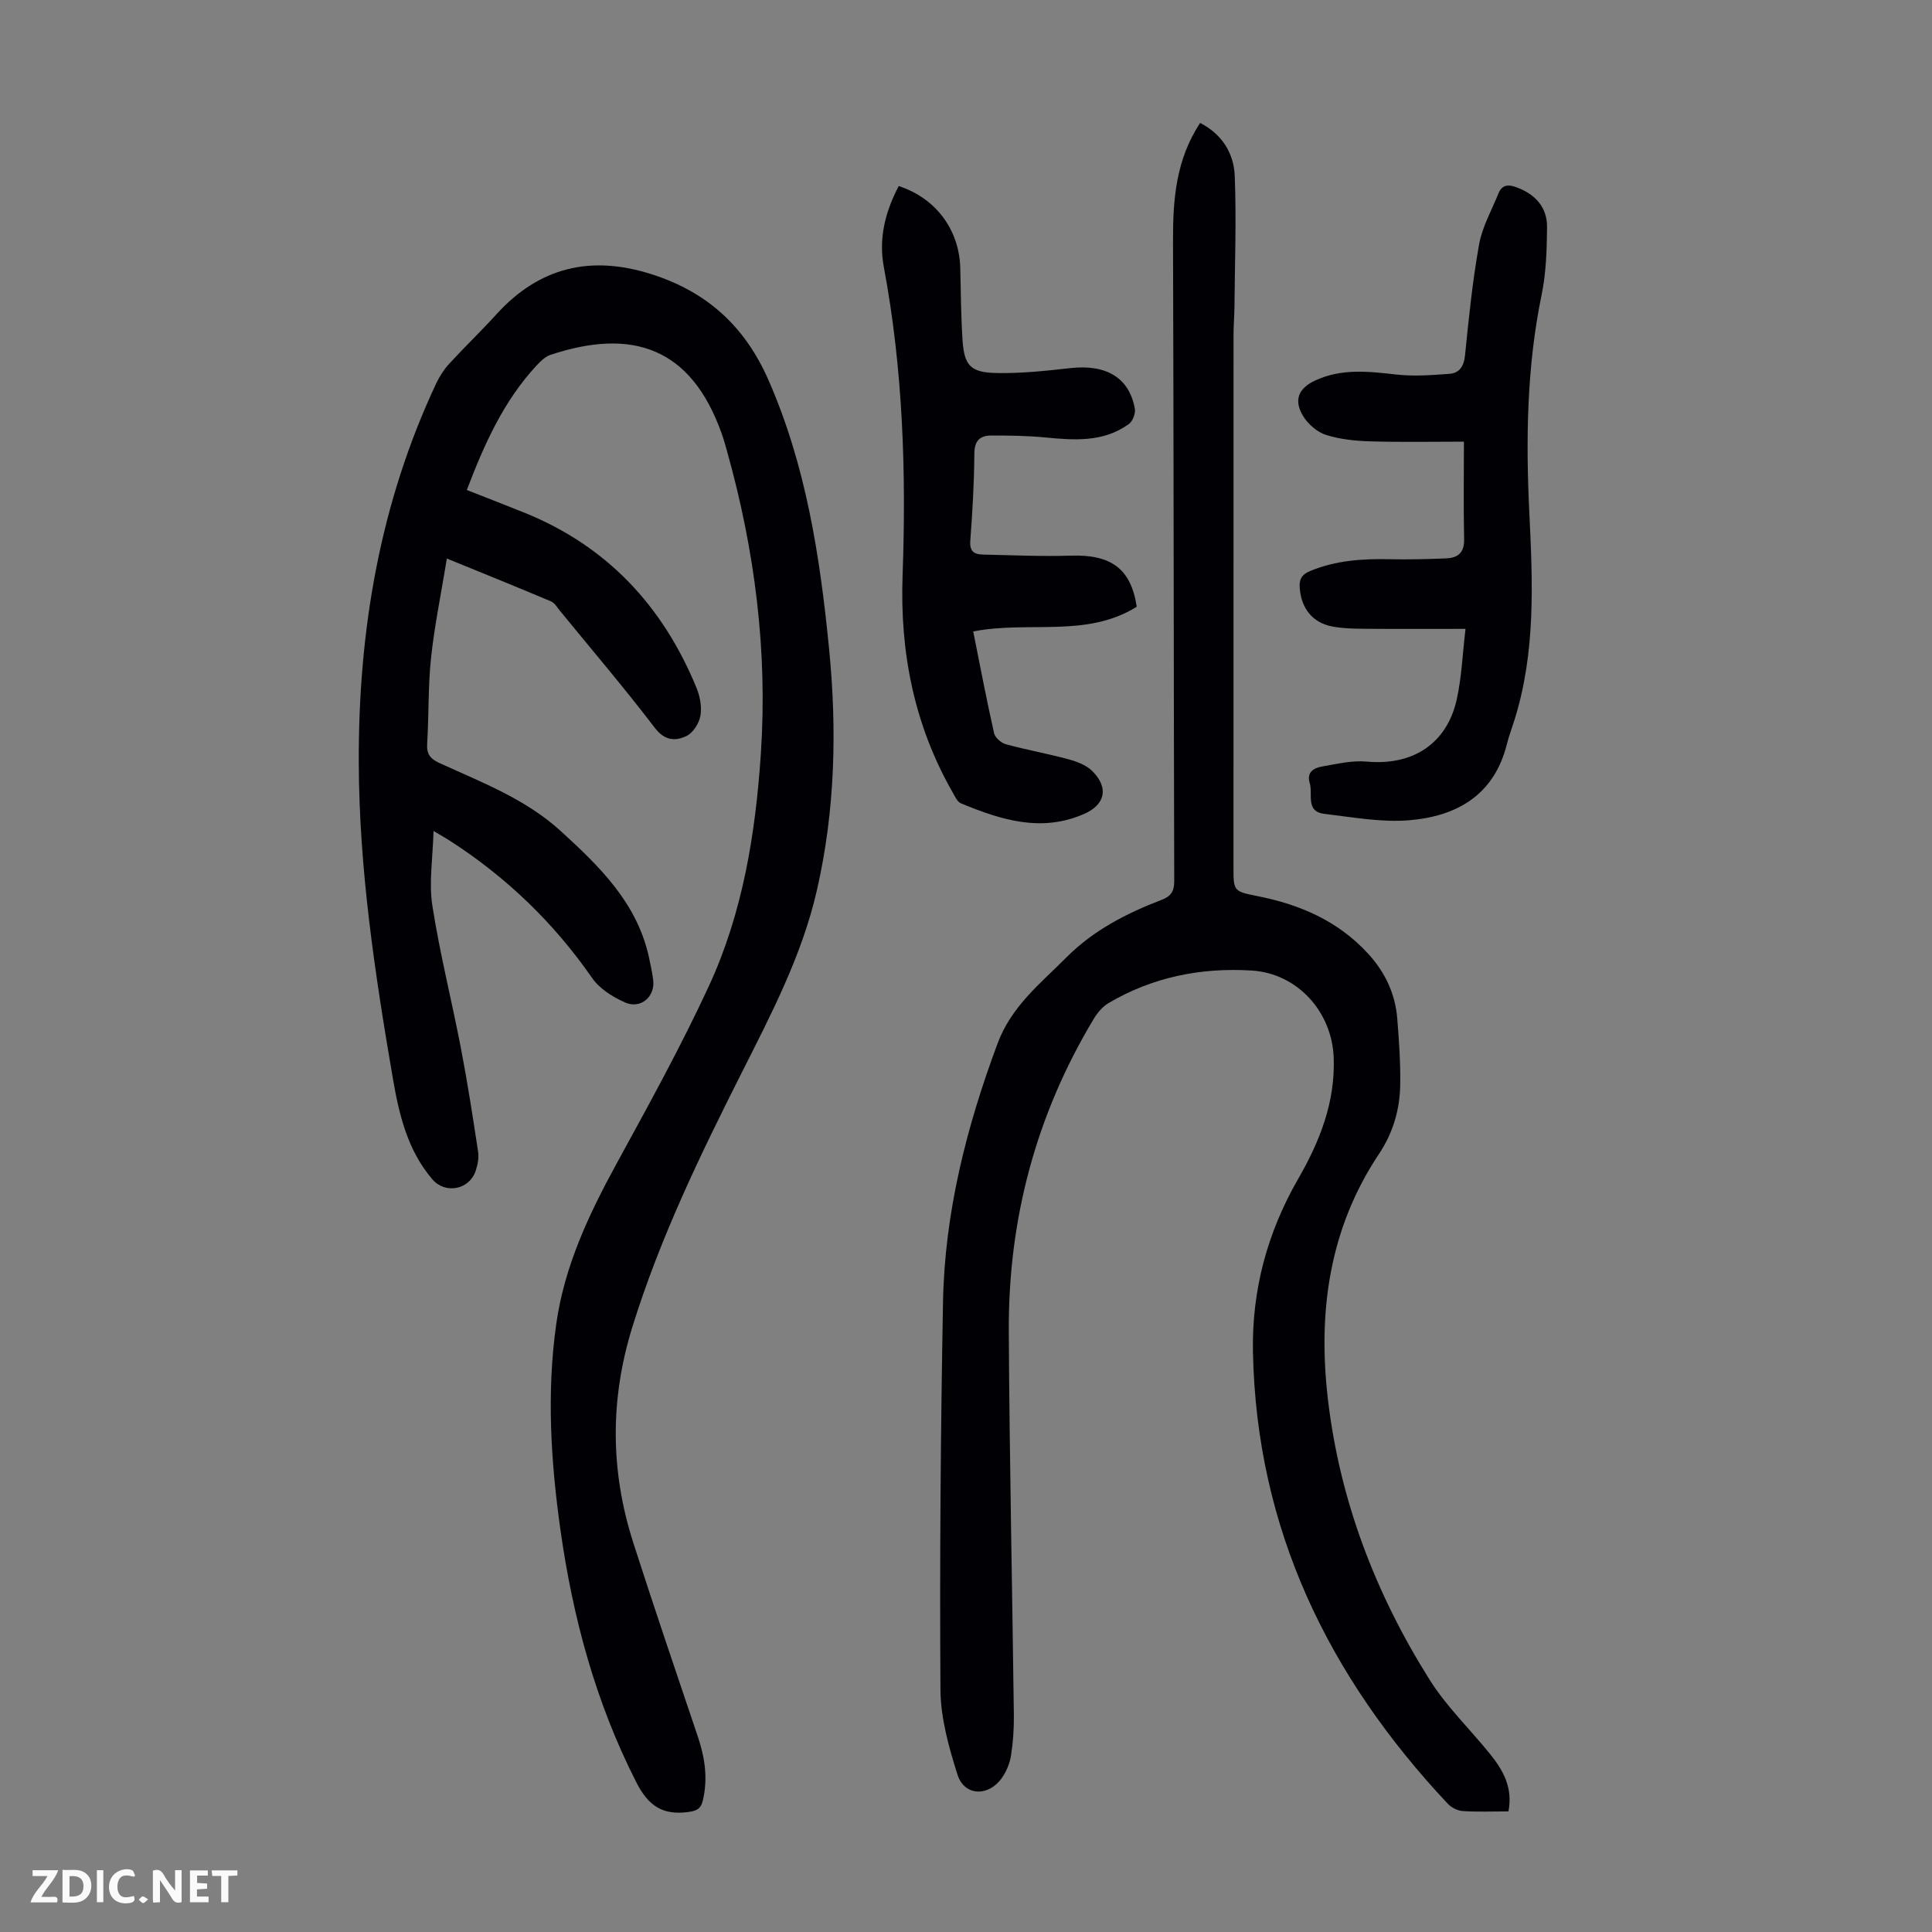
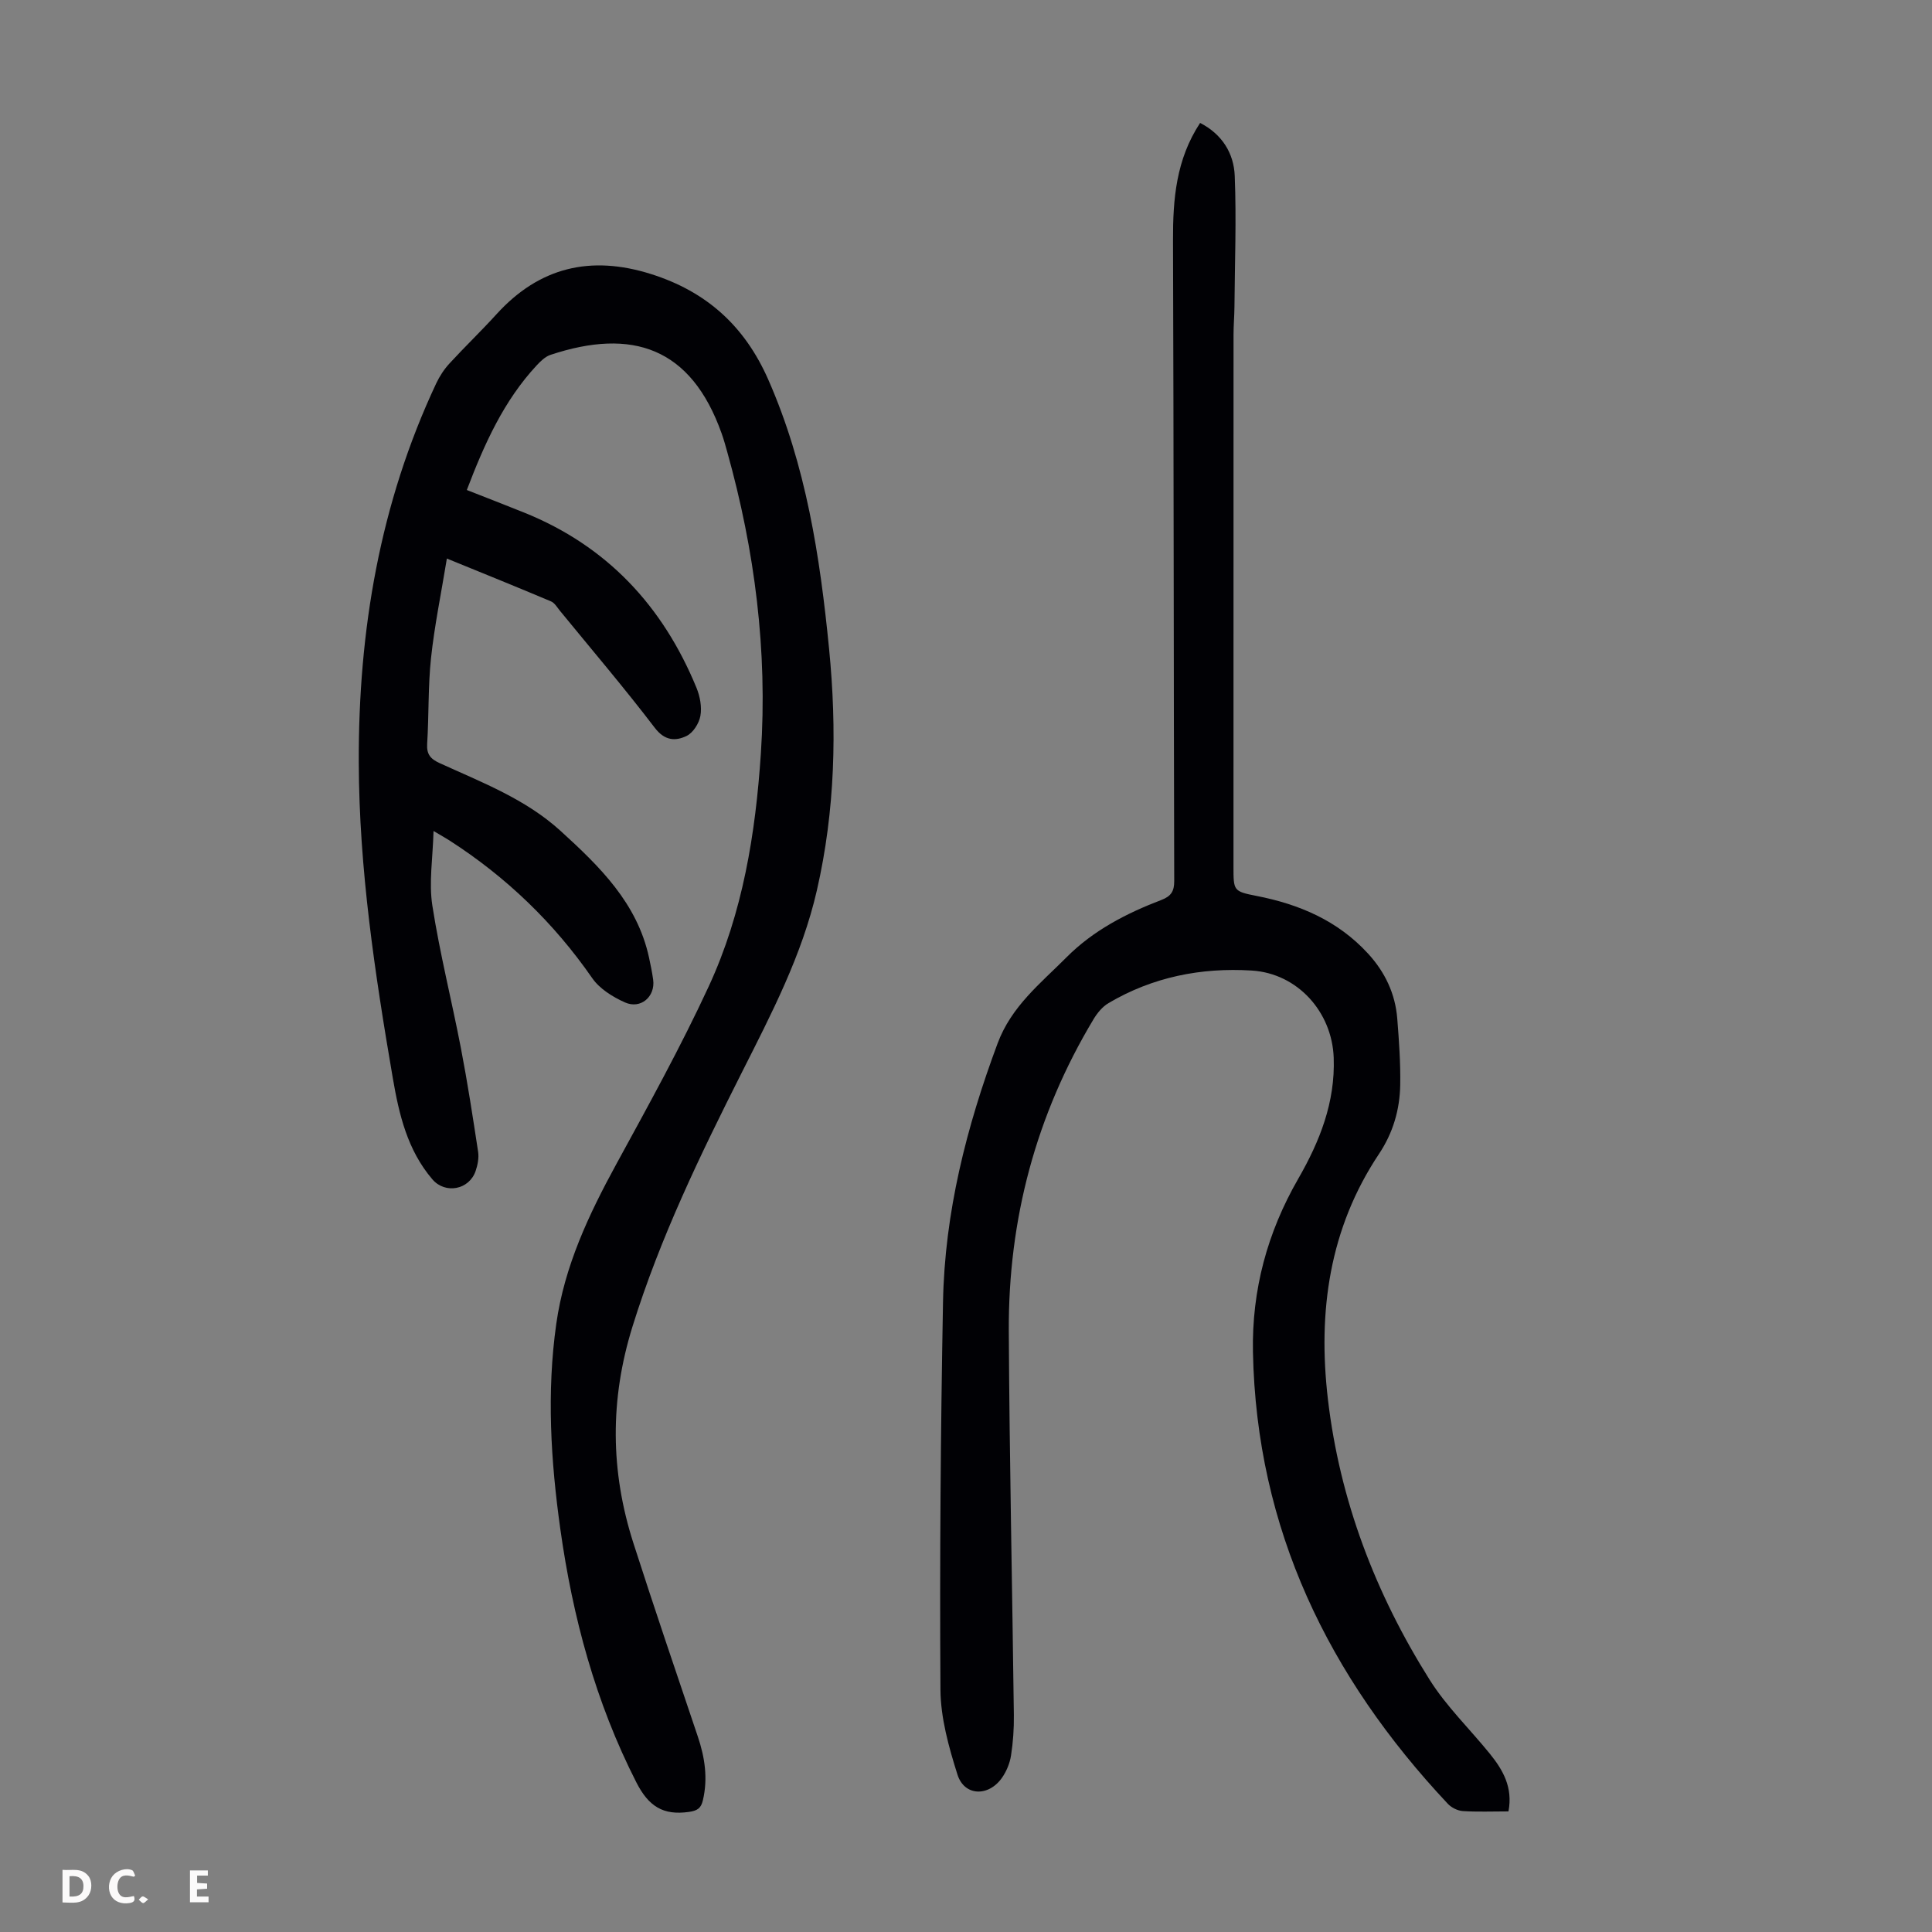
<svg xmlns="http://www.w3.org/2000/svg" enable-background="new 0 0 400 400" viewBox="0 0 400 400">
  <rect x="0" y="0" width="400" height="400" fill="#808080" stroke="none" />
  <g fill="#fbfafa">
-     <path d="m37.59 393.81c-.92.31-1.52.05-2-.78-.7-1.2-1.52-2.34-2.47-3.78v4.59c-.55.03-.95.05-1.41.07-.03-.37-.06-.64-.06-.91 0-1.91 0-3.81 0-5.7 1.13-.41 1.77-.03 2.29.91.62 1.11 1.38 2.14 2.31 3.19v-4.2h1.35v6.61z" />
    <path d="m12.94 393.88v-6.75c1.9.19 3.93-.54 5.37 1.29.8 1.01.78 2.88.03 3.97-1.37 1.97-3.4 1.51-5.4 1.49m1.45-1.22c2.04.12 2.92-.58 2.89-2.21-.03-1.51-.98-2.19-2.89-2z" />
-     <path d="m11.81 393.87h-5.49c.68-2.18 2.47-3.48 3.51-5.45h-3.08v-1.21h5.29c-.71 2.13-2.44 3.48-3.47 5.51.86 0 1.63.04 2.39-.01.79-.05 1.14.21.85 1.16" />
    <path d="m39.33 393.86v-6.61h3.7v1.07h-2.22v1.52c.68.04 1.34.09 2.07.13v1.07c-.72.05-1.38.09-2.1.14v1.48h2.4v1.19h-3.85z" />
    <path d="m27.71 388.56c-1.15-.3-2.46-.61-3.1.64-.37.73-.41 1.93-.06 2.67.63 1.35 1.99.93 3.17.68.35.94-.01 1.32-.93 1.46-1.62.25-3.05-.27-3.76-1.48-.73-1.24-.6-3.03.31-4.17.88-1.11 2.71-1.7 4-1.16.32.13.44.74.65 1.12-.1.08-.19.16-.28.24" />
-     <path d="m49.15 387.24v1.07c-.59.02-1.17.05-1.87.08v5.44h-1.48v-5.44h-1.85c-.05-.4-.08-.73-.13-1.15z" />
-     <path d="m20.06 387.21h1.33v6.62h-1.33z" />
+     <path d="m20.06 387.21h1.33h-1.33z" />
    <path d="m30.68 393.25c-.49.38-.8.79-1.05.76-.32-.05-.6-.45-.9-.7.26-.24.51-.64.8-.67.29-.04.62.3 1.15.61" />
  </g>
  <path d="m96.65 101.45c4.02 1.58 7.96 3.1 11.88 4.68 17.15 6.91 28.72 19.36 35.67 36.27.73 1.78 1.14 3.97.81 5.81-.27 1.55-1.52 3.52-2.88 4.17-2.28 1.09-4.5 1.01-6.56-1.69-6.31-8.27-13.07-16.2-19.66-24.26-.56-.69-1.08-1.61-1.83-1.92-6.86-2.9-13.77-5.69-21.56-8.87-1.18 7.23-2.56 13.87-3.28 20.58-.63 5.88-.43 11.85-.8 17.77-.14 2.18.69 3.14 2.57 4 8.73 3.99 17.77 7.41 25.05 14.04 8.09 7.37 15.86 14.93 18.31 26.21.33 1.53.65 3.06.86 4.61.47 3.48-2.57 6.15-5.84 4.69-2.53-1.13-5.25-2.82-6.77-5.02-7.97-11.49-17.8-20.94-29.53-28.49-.74-.48-1.51-.9-3.33-1.98-.15 5.62-.99 10.64-.25 15.42 1.54 9.92 4.02 19.69 5.92 29.56 1.37 7.11 2.47 14.28 3.56 21.44.19 1.27-.09 2.71-.51 3.95-1.33 3.94-6.31 4.85-8.96 1.75-5.16-6.04-6.89-13.37-8.19-20.94-3.71-21.63-6.98-43.28-7.05-65.32-.1-27.32 4.35-53.67 16.04-78.55.7-1.48 1.64-2.92 2.75-4.12 3.18-3.46 6.58-6.72 9.74-10.2 8.86-9.74 19.47-12.24 31.95-8.31 11.5 3.62 19.42 10.76 24.3 21.86 7.83 17.79 10.71 36.64 12.59 55.7 1.65 16.78 1.27 33.52-2.53 50.07-3.08 13.44-9.4 25.52-15.54 37.7-8.6 17.06-16.92 34.21-22.63 52.59-4.71 15.15-4.59 29.93.18 44.81 4.3 13.4 8.84 26.72 13.34 40.06 1.46 4.33 2.12 8.66 1.06 13.19-.39 1.68-1.15 2.18-2.91 2.43-5.34.75-8.34-1.15-10.88-6.14-8.44-16.57-13.17-34.17-15.73-52.42-1.98-14.11-2.85-28.28-.84-42.49 1.69-11.95 6.71-22.59 12.42-33.05 6.64-12.16 13.36-24.31 19.17-36.87 7.02-15.19 9.67-31.58 10.77-48.19 1.41-21.21-1.25-41.98-6.96-62.41-.36-1.29-.72-2.59-1.17-3.85-6.34-17.82-18.53-21.86-35.43-16.25-1.08.36-2.05 1.31-2.86 2.18-6.82 7.33-10.83 16.27-14.46 25.8z" fill="#010105" />
  <path d="m312.31 375.03c-3.42 0-6.44.13-9.45-.07-1.08-.07-2.36-.71-3.11-1.51-24.7-26.31-39.61-56.85-40.34-93.52-.25-12.86 2.98-24.77 9.37-35.87 4.47-7.77 7.68-15.84 7.35-25.06-.34-9.5-7.49-17.47-16.97-18.06-10.5-.65-20.51 1.34-29.65 6.74-1.26.74-2.33 2.05-3.1 3.33-11.93 19.86-17.67 41.49-17.55 64.57.14 26.52.72 53.03 1.05 79.55.03 2.78-.16 5.6-.59 8.34-.25 1.6-.94 3.27-1.87 4.6-2.79 3.98-7.79 3.82-9.21-.64-1.8-5.69-3.49-11.72-3.53-17.61-.17-26.74.04-53.48.53-80.22.34-18.52 4.84-36.23 11.3-53.57 2.87-7.71 8.89-12.42 14.27-17.83 5.55-5.58 12.41-9.11 19.66-11.88 1.97-.76 2.65-1.78 2.64-3.91-.12-44.22-.1-88.44-.25-132.66-.03-8.51.63-16.73 5.61-24.3 4.58 2.35 6.99 6.32 7.17 10.98.36 9.03.01 18.09-.06 27.14-.02 1.9-.19 3.8-.19 5.7-.01 36.72-.01 73.44-.01 110.16 0 4.95-.03 5.12 4.72 6.05 8.9 1.73 16.86 5.12 23.12 11.93 3.53 3.84 5.66 8.32 6.07 13.5.36 4.57.69 9.16.61 13.73-.09 5.09-1.48 9.89-4.37 14.23-10.33 15.48-12.71 32.67-10.61 50.75 2.45 21.02 9.86 40.33 21.06 58.14 3.48 5.54 8.33 10.21 12.48 15.34 2.71 3.35 4.8 6.96 3.85 11.93z" fill="#010105" />
-   <path d="m235.35 125.62c-10.44 6.5-22.27 2.87-33.86 5.11 1.43 7.14 2.76 14.13 4.32 21.06.21.93 1.47 2.03 2.45 2.3 4.29 1.17 8.69 1.95 12.99 3.12 1.75.48 3.7 1.22 4.93 2.46 3.4 3.41 2.66 6.89-1.65 8.81-8.9 3.95-17.3 1.27-25.58-2.16-.78-.32-1.27-1.49-1.76-2.35-7.94-13.9-10.89-28.97-10.32-44.83.77-21.41.08-42.72-3.88-63.84-1.13-6 .32-11.51 3.08-16.78 7.74 2.53 12.57 9.08 12.75 17.1.11 4.92.14 9.84.46 14.75.35 5.29 1.6 6.74 7 6.86 5.11.11 10.25-.45 15.35-1.02 7.41-.83 12.2 2 13.33 8.44.17.97-.46 2.58-1.26 3.15-5.3 3.83-11.34 3.34-17.42 2.76-3.66-.35-7.36-.4-11.04-.39-2.28.01-3.49 1-3.51 3.7-.04 6.04-.39 12.08-.84 18.1-.17 2.23.84 2.81 2.63 2.85 6.03.12 12.07.41 18.1.22 8.4-.28 12.52 2.65 13.73 10.58z" fill="#010105" />
-   <path d="m303.09 91.44c-6.36 0-12.83.13-19.29-.06-3.1-.09-6.29-.4-9.22-1.32-1.82-.57-3.7-2.18-4.73-3.83-2.07-3.34-1.07-5.82 2.44-7.45 5.44-2.53 11.07-1.89 16.79-1.24 3.61.41 7.32.13 10.97-.14 2.11-.15 3.04-1.55 3.27-3.86.77-7.67 1.55-15.35 2.91-22.93.65-3.64 2.59-7.06 4.01-10.56.76-1.87 2.09-1.9 3.83-1.24 3.87 1.46 6.27 4.15 6.23 8.25-.04 4.67-.19 9.44-1.13 14-3.08 14.93-3.27 30-2.54 45.08.7 14.46 1.34 28.84-3.07 42.9-.53 1.71-1.17 3.38-1.6 5.11-2.63 10.47-10.37 14.85-20.14 15.67-5.8.49-11.77-.63-17.62-1.32-3.99-.47-2.33-4.11-3.04-6.39-.7-2.27.9-3.13 2.59-3.42 3.05-.53 6.2-1.29 9.22-1.01 9.48.88 16.6-3.67 18.64-12.9 1-4.52 1.18-9.22 1.81-14.58-7.54 0-14.31.04-21.08-.02-2.22-.02-4.49-.07-6.65-.5-3.99-.81-6.25-3.76-6.59-7.85-.15-1.78.31-2.84 2.11-3.59 5.3-2.21 10.8-2.58 16.44-2.46 3.91.08 7.82-.01 11.72-.17 2.39-.1 3.83-1.11 3.76-3.95-.15-6.7-.04-13.4-.04-20.22z" fill="#010105" />
</svg>